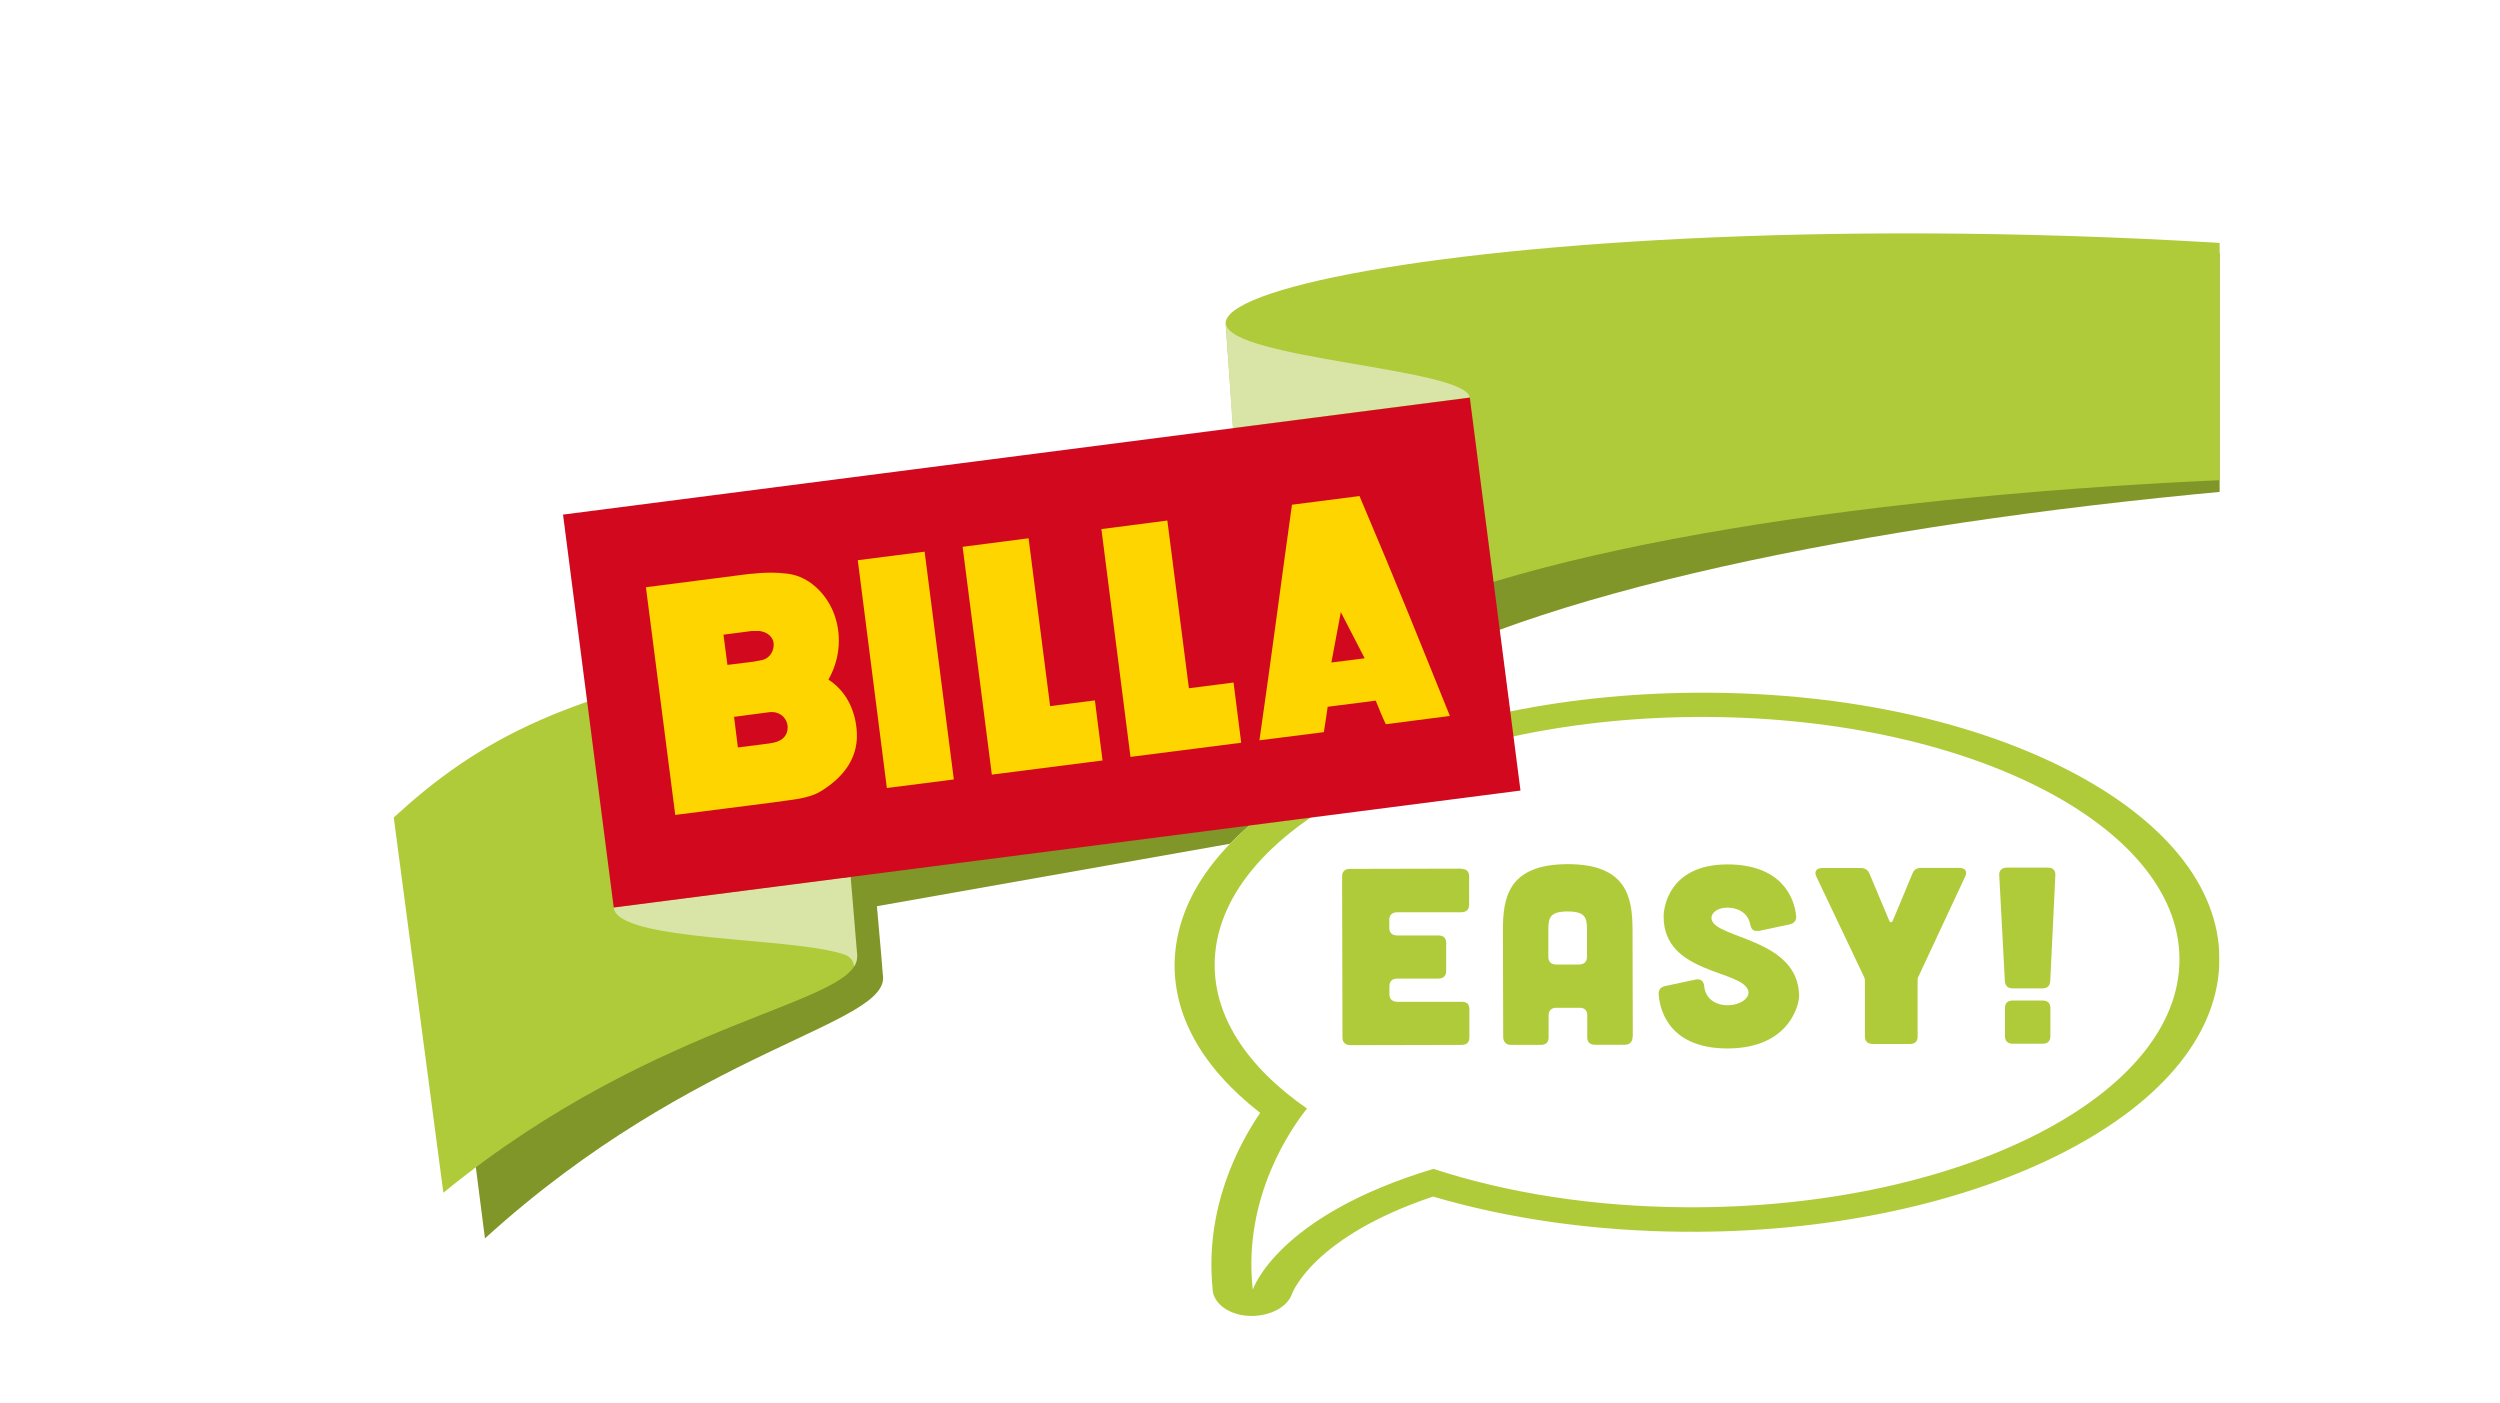
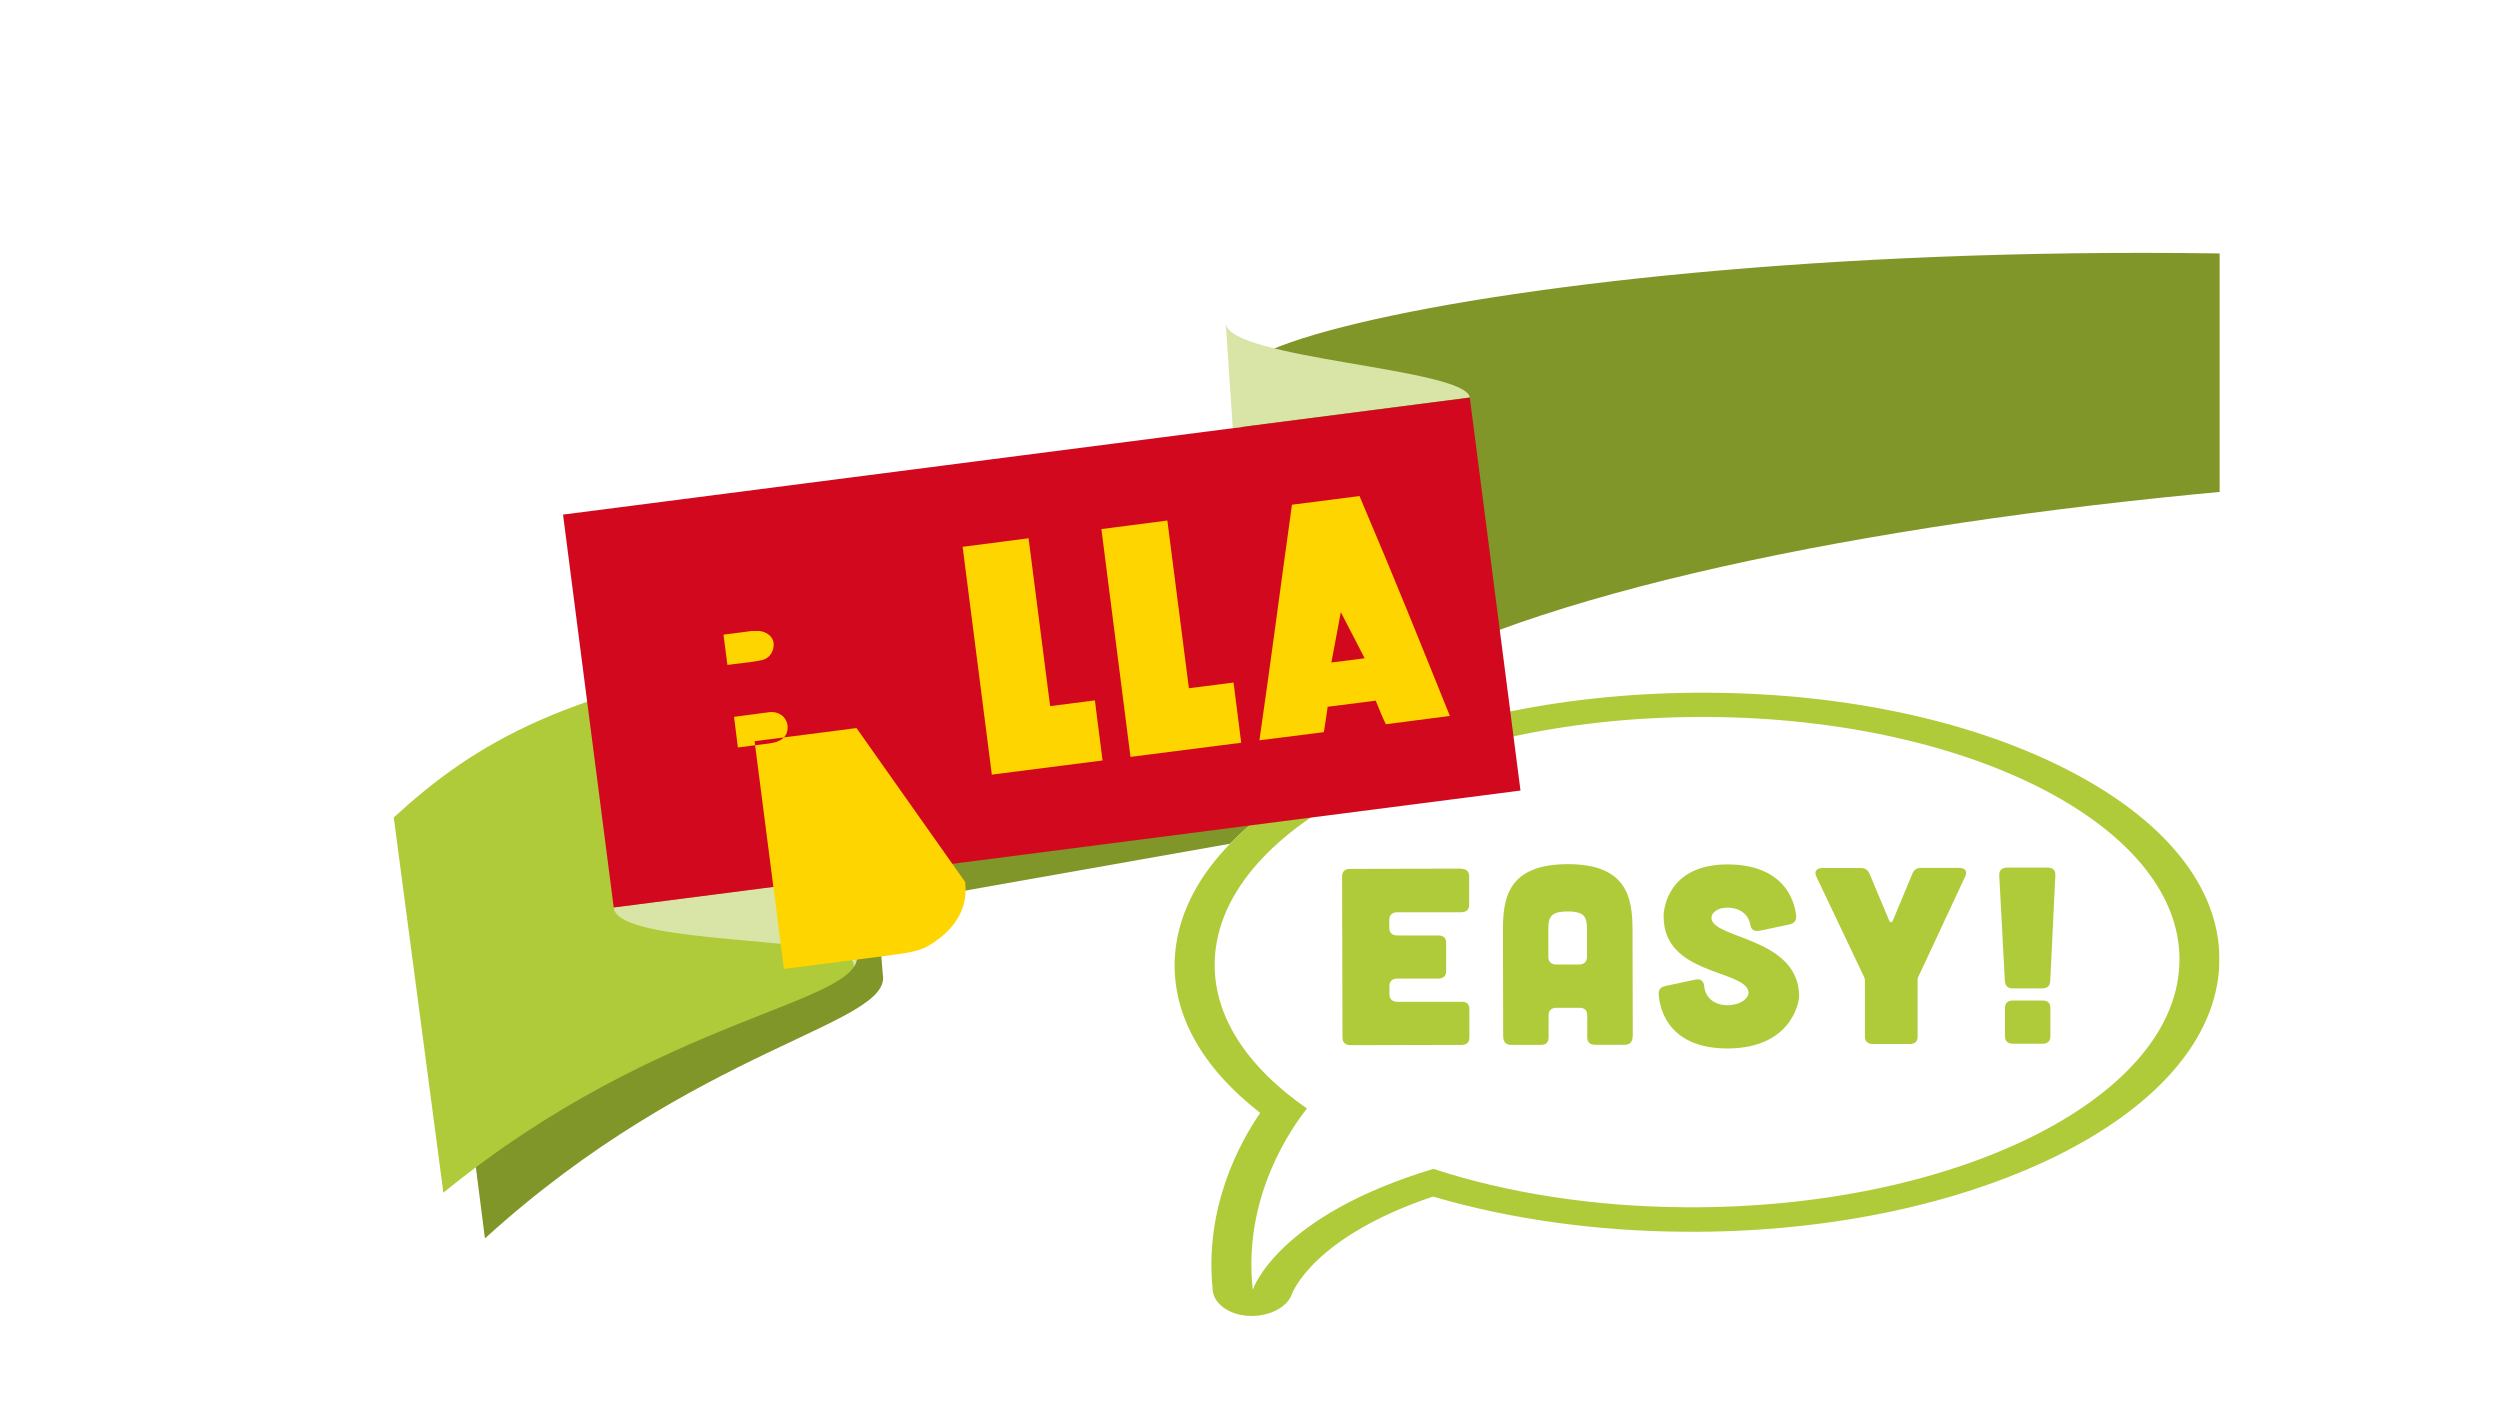
<svg xmlns="http://www.w3.org/2000/svg" id="Vrstva_2" viewBox="0 0 196 110">
  <defs>
    <clipPath id="clippath">
      <rect x="21.99" y="3.24" width="152.03" height="103.52" style="fill:none;" />
    </clipPath>
    <filter id="drop-shadow-1" filterUnits="userSpaceOnUse">
      <feOffset dx=".83" dy=".83" />
      <feGaussianBlur result="blur" stdDeviation=".84" />
      <feFlood flood-color="#1d1d1b" flood-opacity=".75" />
      <feComposite in2="blur" operator="in" />
      <feComposite in="SourceGraphic" />
    </filter>
    <filter id="drop-shadow-2" filterUnits="userSpaceOnUse">
      <feOffset dx=".83" dy=".83" />
      <feGaussianBlur result="blur-2" stdDeviation=".84" />
      <feFlood flood-color="#1d1d1b" flood-opacity=".75" />
      <feComposite in2="blur-2" operator="in" />
      <feComposite in="SourceGraphic" />
    </filter>
  </defs>
  <g id="Vrstva_1-2">
    <rect width="196" height="110" style="fill:#fff; opacity:0;" />
    <g>
      <g style="clip-path:url(#clippath);">
        <g>
          <g id="Band_und_schatten_rechts">
            <path d="M321.1,53.09c12.03,3.93,11.81-4.27-.35-7.77-24.7-7.1-31.2-11.29-92.26-20.91-67.28-10.6-132.17-.24-131.6,5.27,.81,6.72,3.77,32.92,3.77,32.92,1.24-17.84,78.05-28.2,128.4-25.32,50.35,2.88,62.55,7.39,92.03,15.81Z" style="fill:#809629;" />
          </g>
          <polygon points="119.21 62.12 65.79 71.57 63.94 54.55 117.05 45.89 119.21 62.12" style="fill:#809629;" />
          <path d="M67.11,52.99c-17.59,3.78-26.66,8.64-32.83,14.91l3.74,29.19c16.58-15.09,31.96-16.73,31.19-20.71-.1-1.66-2.11-23.38-2.11-23.38Z" style="fill:#809629;" />
        </g>
        <g>
          <path d="M161.64,59.72c-7.52-3.96-17.63-6.18-28.46-6.24-10.82-.07-21.13,2.02-29.01,5.89-8.06,3.95-12.63,9.27-12.9,14.99-.19,4.35,2.12,8.5,6.7,12.06-1.67,2.44-4.37,7.47-3.73,13.8,0,.09,0,.16,.02,.23h0c.19,1.06,1.45,1.89,3.03,1.89,1.51,0,2.81-.72,3.16-1.7h0c.07-.18,1.71-4.51,11.07-7.66,5.97,1.76,12.77,2.72,19.74,2.76,10.82,.08,21.13-2.03,29.01-5.88,8.05-3.95,12.63-9.28,12.89-14.99,.26-5.71-3.83-11.1-11.52-15.15Z" style="fill:#fff; filter:url(#drop-shadow-1);" />
          <path d="M161.64,59.72c-7.52-3.96-17.63-6.18-28.46-6.24-10.82-.07-21.13,2.02-29.01,5.89-8.06,3.95-12.63,9.27-12.9,14.99-.19,4.35,2.12,8.5,6.7,12.06-1.67,2.44-4.37,7.47-3.73,13.8,0,.09,0,.16,.02,.23h0c.19,1.06,1.45,1.89,3.03,1.89,1.51,0,2.81-.72,3.16-1.7h0c.07-.18,1.71-4.51,11.07-7.66,5.97,1.76,12.77,2.72,19.74,2.76,10.82,.08,21.13-2.03,29.01-5.88,8.05-3.95,12.63-9.28,12.89-14.99,.26-5.71-3.83-11.1-11.52-15.15Zm-30.29,34.1c-7.31-.04-14.09-1.14-19.8-3.01-12.29,3.69-14.16,9.47-14.16,9.47-.83-7.35,3.18-12.87,4.25-14.2-4.72-3.27-7.43-7.33-7.23-11.71,.49-10.61,17.8-19.12,38.69-18.99,20.88,.13,37.42,8.84,36.93,19.46-.48,10.61-17.8,19.11-38.68,18.98Z" style="fill:#afcb3a; filter:url(#drop-shadow-2);" />
          <g>
            <path d="M114.56,68.12c.42,0,.62,.2,.62,.59v2.21c0,.38-.2,.6-.62,.6h-5.02c-.39,.01-.62,.21-.62,.6v.63c0,.38,.23,.59,.63,.59h3.21c.41,0,.62,.19,.62,.58v2.21c0,.37-.2,.59-.62,.59h-3.21c-.39,0-.62,.21-.62,.6v.63c0,.38,.23,.59,.63,.59h5.02c.42-.01,.62,.19,.62,.58v2.21c0,.39-.2,.59-.62,.59l-8.71,.02c-.39,0-.62-.22-.62-.59l-.03-12.64c0-.39,.23-.59,.62-.59l8.71-.02Z" style="fill:#afcb3a;" />
            <path d="M128,81.24c0,.43-.21,.67-.62,.67h-2.32c-.4,0-.62-.19-.62-.59v-1.72c0-.4-.21-.59-.63-.59h-1.78c-.39,0-.62,.2-.62,.6v1.72c0,.39-.2,.59-.62,.59h-2.32c-.4,0-.62-.23-.62-.66l-.02-8.37c0-2.49,.4-5.13,5.07-5.14,4.66-.01,5.08,2.64,5.09,5.12l.02,8.37Zm-3.58-8.36c0-.95-.15-1.42-1.52-1.42-1.37,0-1.51,.48-1.51,1.42v2.15c0,.37,.23,.59,.63,.59h1.78c.41-.02,.62-.22,.62-.62v-2.13Z" style="fill:#afcb3a;" />
            <path d="M137.91,72.97c-.42,.08-.62-.1-.69-.49-.15-.81-.83-1.32-1.81-1.32-.81,0-1.31,.46-1.22,.91,.29,1.54,6.84,1.49,6.86,6.03,0,.59-.7,4.09-5.61,4.1-4.35,0-5.29-2.72-5.4-4.25-.02-.36,.16-.57,.54-.65l2.34-.5c.42-.08,.64,.1,.69,.51,.08,.95,.85,1.5,1.83,1.5,1.02,0,1.76-.58,1.63-1.11-.4-1.68-6.64-1.29-6.64-5.83-.02-.59,.34-4.09,4.99-4.1,4.27,0,5.27,2.63,5.4,4.06,.02,.35-.16,.57-.54,.65l-2.36,.5Z" style="fill:#afcb3a;" />
            <path d="M145.86,68.05c.35,0,.58,.14,.71,.45l1.54,3.67c.08,.18,.21,.18,.29,0l1.53-3.67c.12-.32,.35-.46,.7-.46h2.96c.48,0,.68,.27,.48,.68l-3.69,7.9c-.04,.08-.04,.16-.04,.24v4.4c.01,.37-.2,.59-.61,.59h-2.9c-.4,0-.62-.21-.62-.58v-4.4c-.01-.08-.01-.16-.05-.24l-3.75-7.89c-.21-.41,0-.69,.48-.69h2.98Z" style="fill:#afcb3a;" />
            <path d="M160.52,68.02c.42,0,.64,.2,.62,.59l-.4,8.29c-.02,.38-.21,.59-.62,.59h-2.32c-.39,0-.6-.21-.62-.59l-.44-8.29c-.02-.39,.23-.59,.62-.59h3.15Zm-.39,10.42c.41,0,.62,.2,.62,.59v2.21c0,.37-.2,.59-.62,.59h-2.32c-.4,0-.62-.21-.62-.59v-2.21c0-.39,.22-.59,.62-.59h2.32Z" style="fill:#afcb3a;" />
          </g>
        </g>
        <g id="Band_und_schatten_rechts-2">
-           <path d="M319.03,58.75c11.84,4.46,11.99-3.74,0-7.78-24.36-8.19-30.66-12.66-91.24-24.99-66.74-13.59-132.03-6.12-131.7-.59,.51,6.75,2.3,33.06,2.3,33.06,2.03-17.76,79.22-24.7,129.4-19.58,50.17,5.12,62.15,10.17,91.24,19.89Z" style="fill:#afcb3a;" />
-         </g>
+           </g>
        <path d="M96.1,25.38l.55,8.18,18.58-2.4c-.3-2.3-18.86-3.01-19.12-5.79Z" style="fill:#d9e5a6;" />
        <path d="M62.76,51.19c-18.28,2.71-25.48,7.02-31.89,12.9l3.89,29.42c17.23-14.08,33.21-14.78,32.42-18.81-4.38-22.19-4.42-23.51-4.42-23.51Z" style="fill:#afcb3a;" />
        <path d="M66.21,74.84c.56,.19,.74,.63,.74,.94,0,0,.27-.33,.25-.93-.02-.35-.51-6.1-.51-6.1l-18.58,2.39c.25,2.72,14.05,2.29,18.1,3.7Z" style="fill:#d9e5a6;" />
        <rect x="45.83" y="35.63" width="71.68" height="31.06" transform="translate(-5.87 10.87) rotate(-7.35)" style="fill:#d2091e;" />
      </g>
      <g>
        <path d="M82.33,55.36l3.51-.45c.22,1.79,.33,2.56,.6,4.71,0,0-4.74,.61-8.68,1.11-.75-5.88-.87-6.84-2.29-17.86,3.37-.43,3.47-.45,5.17-.67,0,0,1.12,8.72,1.69,13.16" style="fill:#ffd500;" />
-         <path d="M74.77,61.11c-1.79,.23-2.9,.37-5.24,.67-.64-5.05-2.28-17.86-2.28-17.86,2.4-.31,3.59-.46,5.24-.67,0,0,1.55,12.07,2.29,17.86" style="fill:#ffd500;" />
        <path d="M93.2,53.96l3.51-.45c.23,1.79,.33,2.56,.6,4.72,0,0-4.74,.6-8.68,1.11-.75-5.89-.87-6.84-2.28-17.86,3.37-.43,3.47-.45,5.17-.67,0,0,1.12,8.72,1.69,13.15" style="fill:#ffd500;" />
-         <path d="M60.96,58.14c-.13,.05-.48,.13-.67,.15l-2.44,.31-.3-2.4,2.43-.32s.16-.02,.16-.02c.19-.03,.41-.06,.68,0,.64,.16,.9,.68,.93,1.08h0s0,.08,0,.12c0,.49-.29,.9-.8,1.07m-4.24-8.37l2-.26s.2-.03,.2-.03h.62c.59,.06,1.05,.44,1.12,.92h0c.07,.62-.29,1.2-.86,1.35l-.69,.13-2.07,.26-.31-2.38Zm10.44,7.32c-.17-1.57-.89-2.95-2.2-3.8,.83-1.46,1.08-3.27,.5-4.99-.52-1.55-1.88-3.08-3.69-3.31-.89-.11-1.75-.12-3.13,.03l-7.99,1.03,2.3,17.85,7.6-.97c1.39-.22,2.79-.26,3.82-.89,1.82-1.12,3.05-2.71,2.79-4.95" style="fill:#ffd500;" />
+         <path d="M60.96,58.14c-.13,.05-.48,.13-.67,.15l-2.44,.31-.3-2.4,2.43-.32s.16-.02,.16-.02c.19-.03,.41-.06,.68,0,.64,.16,.9,.68,.93,1.08h0s0,.08,0,.12c0,.49-.29,.9-.8,1.07m-4.24-8.37l2-.26s.2-.03,.2-.03h.62c.59,.06,1.05,.44,1.12,.92h0c.07,.62-.29,1.2-.86,1.35l-.69,.13-2.07,.26-.31-2.38Zm10.44,7.32l-7.99,1.03,2.3,17.85,7.6-.97c1.39-.22,2.79-.26,3.82-.89,1.82-1.12,3.05-2.71,2.79-4.95" style="fill:#ffd500;" />
        <path d="M104.38,51.94l.74-3.95,1.87,3.62-2.61,.33Zm2.21-13.05l-5.3,.68c-.98,7.02-1.49,11.09-2.55,18.47l5.05-.64c.1-.56,.19-1.27,.3-1.99l3.77-.48c.32,.79,.45,1.14,.79,1.85l5.02-.65c-2.38-5.88-3.93-9.81-7.09-17.25" style="fill:#ffd500;" />
      </g>
    </g>
  </g>
</svg>